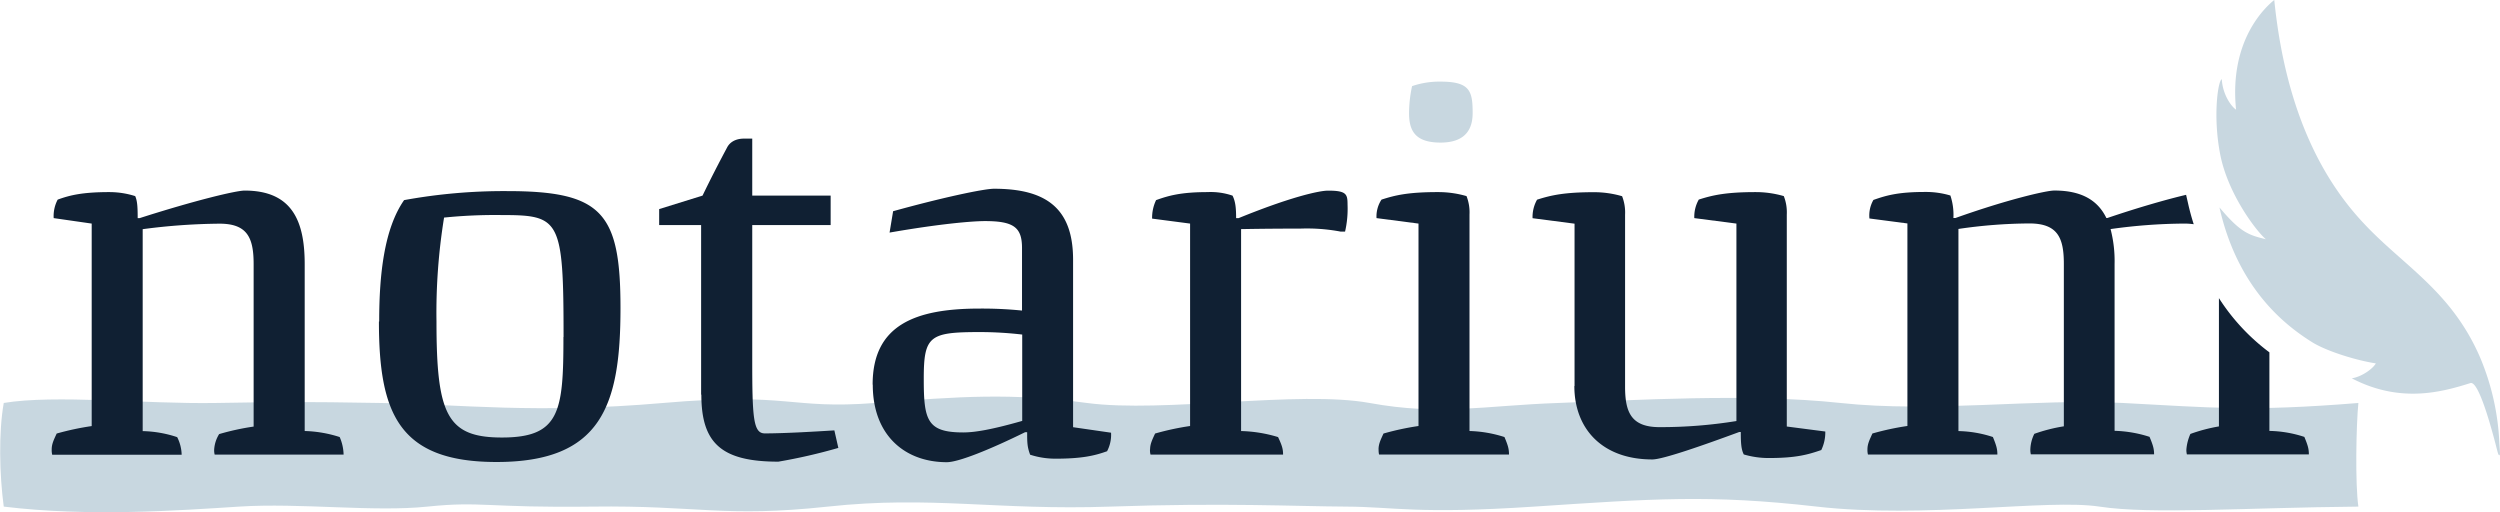
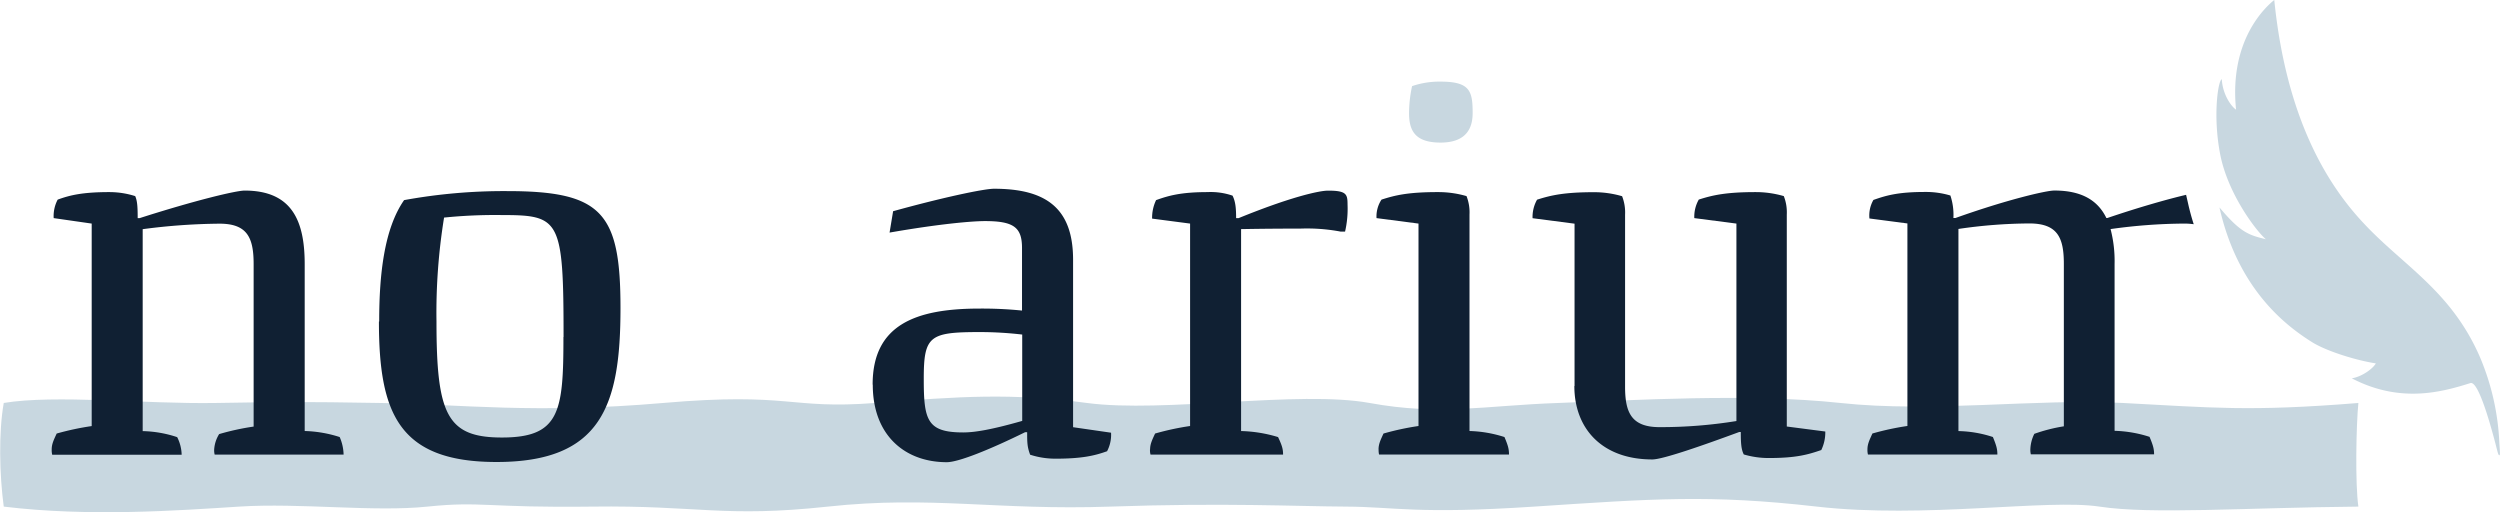
<svg xmlns="http://www.w3.org/2000/svg" id="Calque_1" data-name="Calque 1" viewBox="0 0 754.44 154.56">
  <defs>
    <style>.cls-1{fill:none;}.cls-2{clip-path:url(#clip-path);}.cls-3,.cls-5{fill:#c8d7e0;}.cls-3{fill-rule:evenodd;}.cls-4{fill:#102033;}</style>
    <clipPath id="clip-path" transform="translate(-67.99 -43.67)">
      <rect class="cls-1" x="-525.95" y="-376.9" width="1920" height="1080" />
    </clipPath>
  </defs>
  <title>Logo-notarium</title>
  <g class="cls-2">
    <path class="cls-3" d="M69.07,165.28c15.62-2.59,42.63.35,64,0s25.54-.4,49.74,0,46.66,3.34,85.27,0,37.89,2,64,0,40.87-3.08,63.95,0,63.89-3.9,85.27,0,34.58.78,56.85,0,57.38-3,85.27,0,58.53-1.39,85.27,0,38,2.67,71,0c-.66,6.51-1,24.47,0,31.27-34.23.32-62.4,2.4-78.16,0s-52.74,3.71-85.27,0-49.62-2.35-85.27,0-42,.07-56.84,0-36.62-1.2-71.06,0-53.91-3.38-85.27,0-39.19-.41-71.06,0-33.43-1.69-49.74,0-38.43-1.18-56.85,0-45.45,3.13-71.05,0c-1.3-9.77-1.57-22.35,0-31.27" transform="translate(-67.99 -43.67)" />
    <path class="cls-4" d="M83.59,179.33c0-1.67.6-2.87,1.51-4.83a82.27,82.27,0,0,1,10.56-2.25V111.14l-11.47-1.65a10.59,10.59,0,0,1,1.21-5.58c3.77-1.37,7.53-2.27,15.69-2.27a25.81,25.81,0,0,1,7.7,1.21c.6,1.36.75,3,.75,6.64h.6c17-5.43,29.11-8.31,31.68-8.31,14.33,0,18.12,9.21,18.12,22.19v50.37a37.5,37.5,0,0,1,10.56,1.82,14,14,0,0,1,1.18,5.3H132.77a5.5,5.5,0,0,1-.15-1.51,10,10,0,0,1,1.5-4.68,75.45,75.45,0,0,1,10.41-2.27v-49c0-7.85-1.8-12.23-10.26-12.23a185.93,185.93,0,0,0-23.22,1.66v60.94a35.14,35.14,0,0,1,10.41,1.82,12.35,12.35,0,0,1,1.35,5.3H83.74a5.91,5.91,0,0,1-.15-1.51" transform="translate(-67.99 -43.67)" />
    <path class="cls-4" d="M182.42,140.7c0-14.17,1.5-28,7.52-36.64A167.9,167.9,0,0,1,221,101.34c28.66,0,34.24,6.45,34.24,35.3,0,29.41-5.73,46.45-37.41,46.45-29.56,0-35.49-14.77-35.49-42.39m55.72,4.67c0-35.49-1.08-36.8-18.56-36.8a152.53,152.53,0,0,0-17.5.76,179.13,179.13,0,0,0-2.29,31.37c0,28.07,3.16,35,19.75,35,17.5,0,18.56-7.84,18.56-30.33" transform="translate(-67.99 -43.67)" />
-     <path class="cls-4" d="M279.57,162.74V111.59H266.91v-4.82L280,102.7c2.42-5,4.82-9.68,7.39-14.48.76-1.51,2.41-2.72,5.13-2.72H295v17.2h23.66v8.89H295v40.87c0,17.2.3,22,3.78,22,6.33,0,16.13-.61,21-.91l1.2,5.29a167,167,0,0,1-18.1,4.15c-17.2,0-23.24-5.59-23.24-20.22" transform="translate(-67.99 -43.67)" />
    <path class="cls-4" d="M331.33,159.72c0-17.95,12.82-22.93,32.26-22.93a119.33,119.33,0,0,1,12.82.6V118.54c0-6.19-2.41-8.15-11.16-8.15-3.63,0-13.27.75-28.81,3.47l1.07-6.45c14.63-4.06,27.31-6.78,30.47-6.78,15.69,0,23.84,5.88,23.84,21.42v50.54l11.46,1.66a10.64,10.64,0,0,1-1.2,5.59c-3.78,1.35-7.53,2.25-15.69,2.25a24.66,24.66,0,0,1-7.53-1.2c-.9-2.41-.9-3.78-.9-6.8h-.6c-10.41,5.13-20.06,9.06-23.66,9.06-12.52,0-22.33-8-22.33-23.38m45.1,11V144.63a111.57,111.57,0,0,0-12.66-.75c-15.24,0-17.05,1.07-17.05,14,0,12.51.9,16.29,11.92,16.29,3.31,0,8.29-.76,17.79-3.48" transform="translate(-67.99 -43.67)" />
    <path class="cls-4" d="M415.06,179.33c0-1.67.61-2.87,1.51-4.83a81.38,81.38,0,0,1,10.56-2.27V111.14l-11.46-1.5a12.33,12.33,0,0,1,1.2-5.58c3.78-1.36,7.53-2.42,15.54-2.42a20.26,20.26,0,0,1,7.53,1.07c.92,1.81,1.08,3.92,1.08,6.79h.75c15.53-6.34,24.28-8.3,27-8.3,5.57,0,5.88,1.07,5.88,4.22a30.93,30.93,0,0,1-.75,8.14h-1.36a54.46,54.46,0,0,0-12.22-.9c-4.08,0-9.21,0-17.8.15v60.94a41.8,41.8,0,0,1,11.16,1.82c1.21,2.56,1.51,3.62,1.51,5.28h-40a5.14,5.14,0,0,1-.16-1.51" transform="translate(-67.99 -43.67)" />
    <path class="cls-4" d="M484,179.33c0-1.67.6-2.87,1.5-4.83a81.38,81.38,0,0,1,10.56-2.27V111.14l-12.67-1.65a9.18,9.18,0,0,1,1.51-5.58c4.23-1.37,8.14-2.27,17.05-2.27a30.54,30.54,0,0,1,8.6,1.21,13.48,13.48,0,0,1,.9,5.58v65.31A37.5,37.5,0,0,1,522,175.56c1.08,2.55,1.37,3.62,1.37,5.28H484.16a5.9,5.9,0,0,1-.14-1.51" transform="translate(-67.99 -43.67)" />
    <path class="cls-4" d="M543.15,160.17v-49l-12.67-1.65a10.61,10.61,0,0,1,1.36-5.59c4.23-1.36,8.3-2.26,17.21-2.26a30.23,30.23,0,0,1,8.45,1.21,13.48,13.48,0,0,1,.9,5.58v51.89c0,7.7,1.81,12.22,10.41,12.22A143.41,143.41,0,0,0,592,170.73V111.14l-12.71-1.65a10.51,10.51,0,0,1,1.35-5.59c4.23-1.36,8.3-2.26,17.21-2.26a30.23,30.23,0,0,1,8.45,1.21,13.48,13.48,0,0,1,.9,5.58v63.95l11.62,1.51a12.28,12.28,0,0,1-1.21,5.59c-3.92,1.35-7.53,2.41-15.7,2.41a26.37,26.37,0,0,1-7.69-1.08c-.75-1.5-.9-3.22-.9-6.78h-.45c-11,4.06-23.08,8.29-26.25,8.29-15.06,0-23.53-9.2-23.53-22.17" transform="translate(-67.99 -43.67)" />
    <path class="cls-5" d="M754.29,43.67c-2.45,2-13.66,11.93-11.51,33.09-1.5-1-4.06-4.6-4.3-9.17-1.08.18-2.78,10.89-.48,22.7s10.76,23,13.77,25.57c-5.15-1.25-7.65-2-14-9.6,5.77,25.71,21.32,36.45,27.78,40.56,4.5,2.87,13.73,5.65,19.41,6.51-.92,1.66-4.31,4.06-7.26,4.51,14.7,7.64,27.24,4.13,35.87,1.41,2.3-.41,5.68,11.38,7.53,18.46.76,3,.83,3.28,1.14,3.34s.13-1.62,0-3.59a74.44,74.44,0,0,0-5.87-26.05c-8.7-20-23.13-27.55-35-40.28-11-11.67-23.44-31.62-27.06-67.46" transform="translate(-67.99 -43.67)" />
    <path class="cls-4" d="M730,111.34c-.64-2-1.22-4.11-1.7-6.27l-.6-2.61c-5.64,1.34-14,3.69-23.76,7h-.3c-2.56-5.28-7.39-8.29-15.69-8.29-2.56,0-14.63,2.86-29.86,8.29h-.61a18.41,18.41,0,0,0-.91-6.79,25.66,25.66,0,0,0-7.69-1.07c-8.15,0-11.76,1.07-15.54,2.41a9.4,9.4,0,0,0-1.2,5.59l11.46,1.5v61.12a81,81,0,0,0-10.56,2.27c-.9,2-1.5,3.16-1.5,4.82a5.57,5.57,0,0,0,.15,1.52h39.06c0-1.66-.3-2.71-1.35-5.28A35.47,35.47,0,0,0,659,173.76v-61a151.88,151.88,0,0,1,21.4-1.66c8.6,0,10.41,4.38,10.41,12.22v49a50,50,0,0,0-8.91,2.27,11.3,11.3,0,0,0-1.2,4.67,5.57,5.57,0,0,0,.15,1.52h37.19c0-1.66-.3-2.71-1.37-5.28a37.43,37.43,0,0,0-10.55-1.82V123.36a38.33,38.33,0,0,0-1.21-10.56,165,165,0,0,1,22.32-1.66,20.57,20.57,0,0,1,2.82.2" transform="translate(-67.99 -43.67)" />
-     <path class="cls-4" d="M752.84,173.74V150a62.28,62.28,0,0,1-15.23-16.36v38.71a50.31,50.31,0,0,0-8.61,2.27,14.07,14.07,0,0,0-1.21,4.68,5.43,5.43,0,0,0,.15,1.5h36.81c0-1.66-.3-2.72-1.36-5.28a35.68,35.68,0,0,0-10.56-1.81" transform="translate(-67.99 -43.67)" />
    <path class="cls-5" d="M493.21,77.81a39.14,39.14,0,0,1,.91-8.15,25.43,25.43,0,0,1,8.6-1.36c8.9,0,9.68,2.87,9.68,9.51,0,7.08-4.68,8.89-9.68,8.89-7.7,0-9.51-3.61-9.51-8.89" transform="translate(-67.99 -43.67)" />
  </g>
</svg>